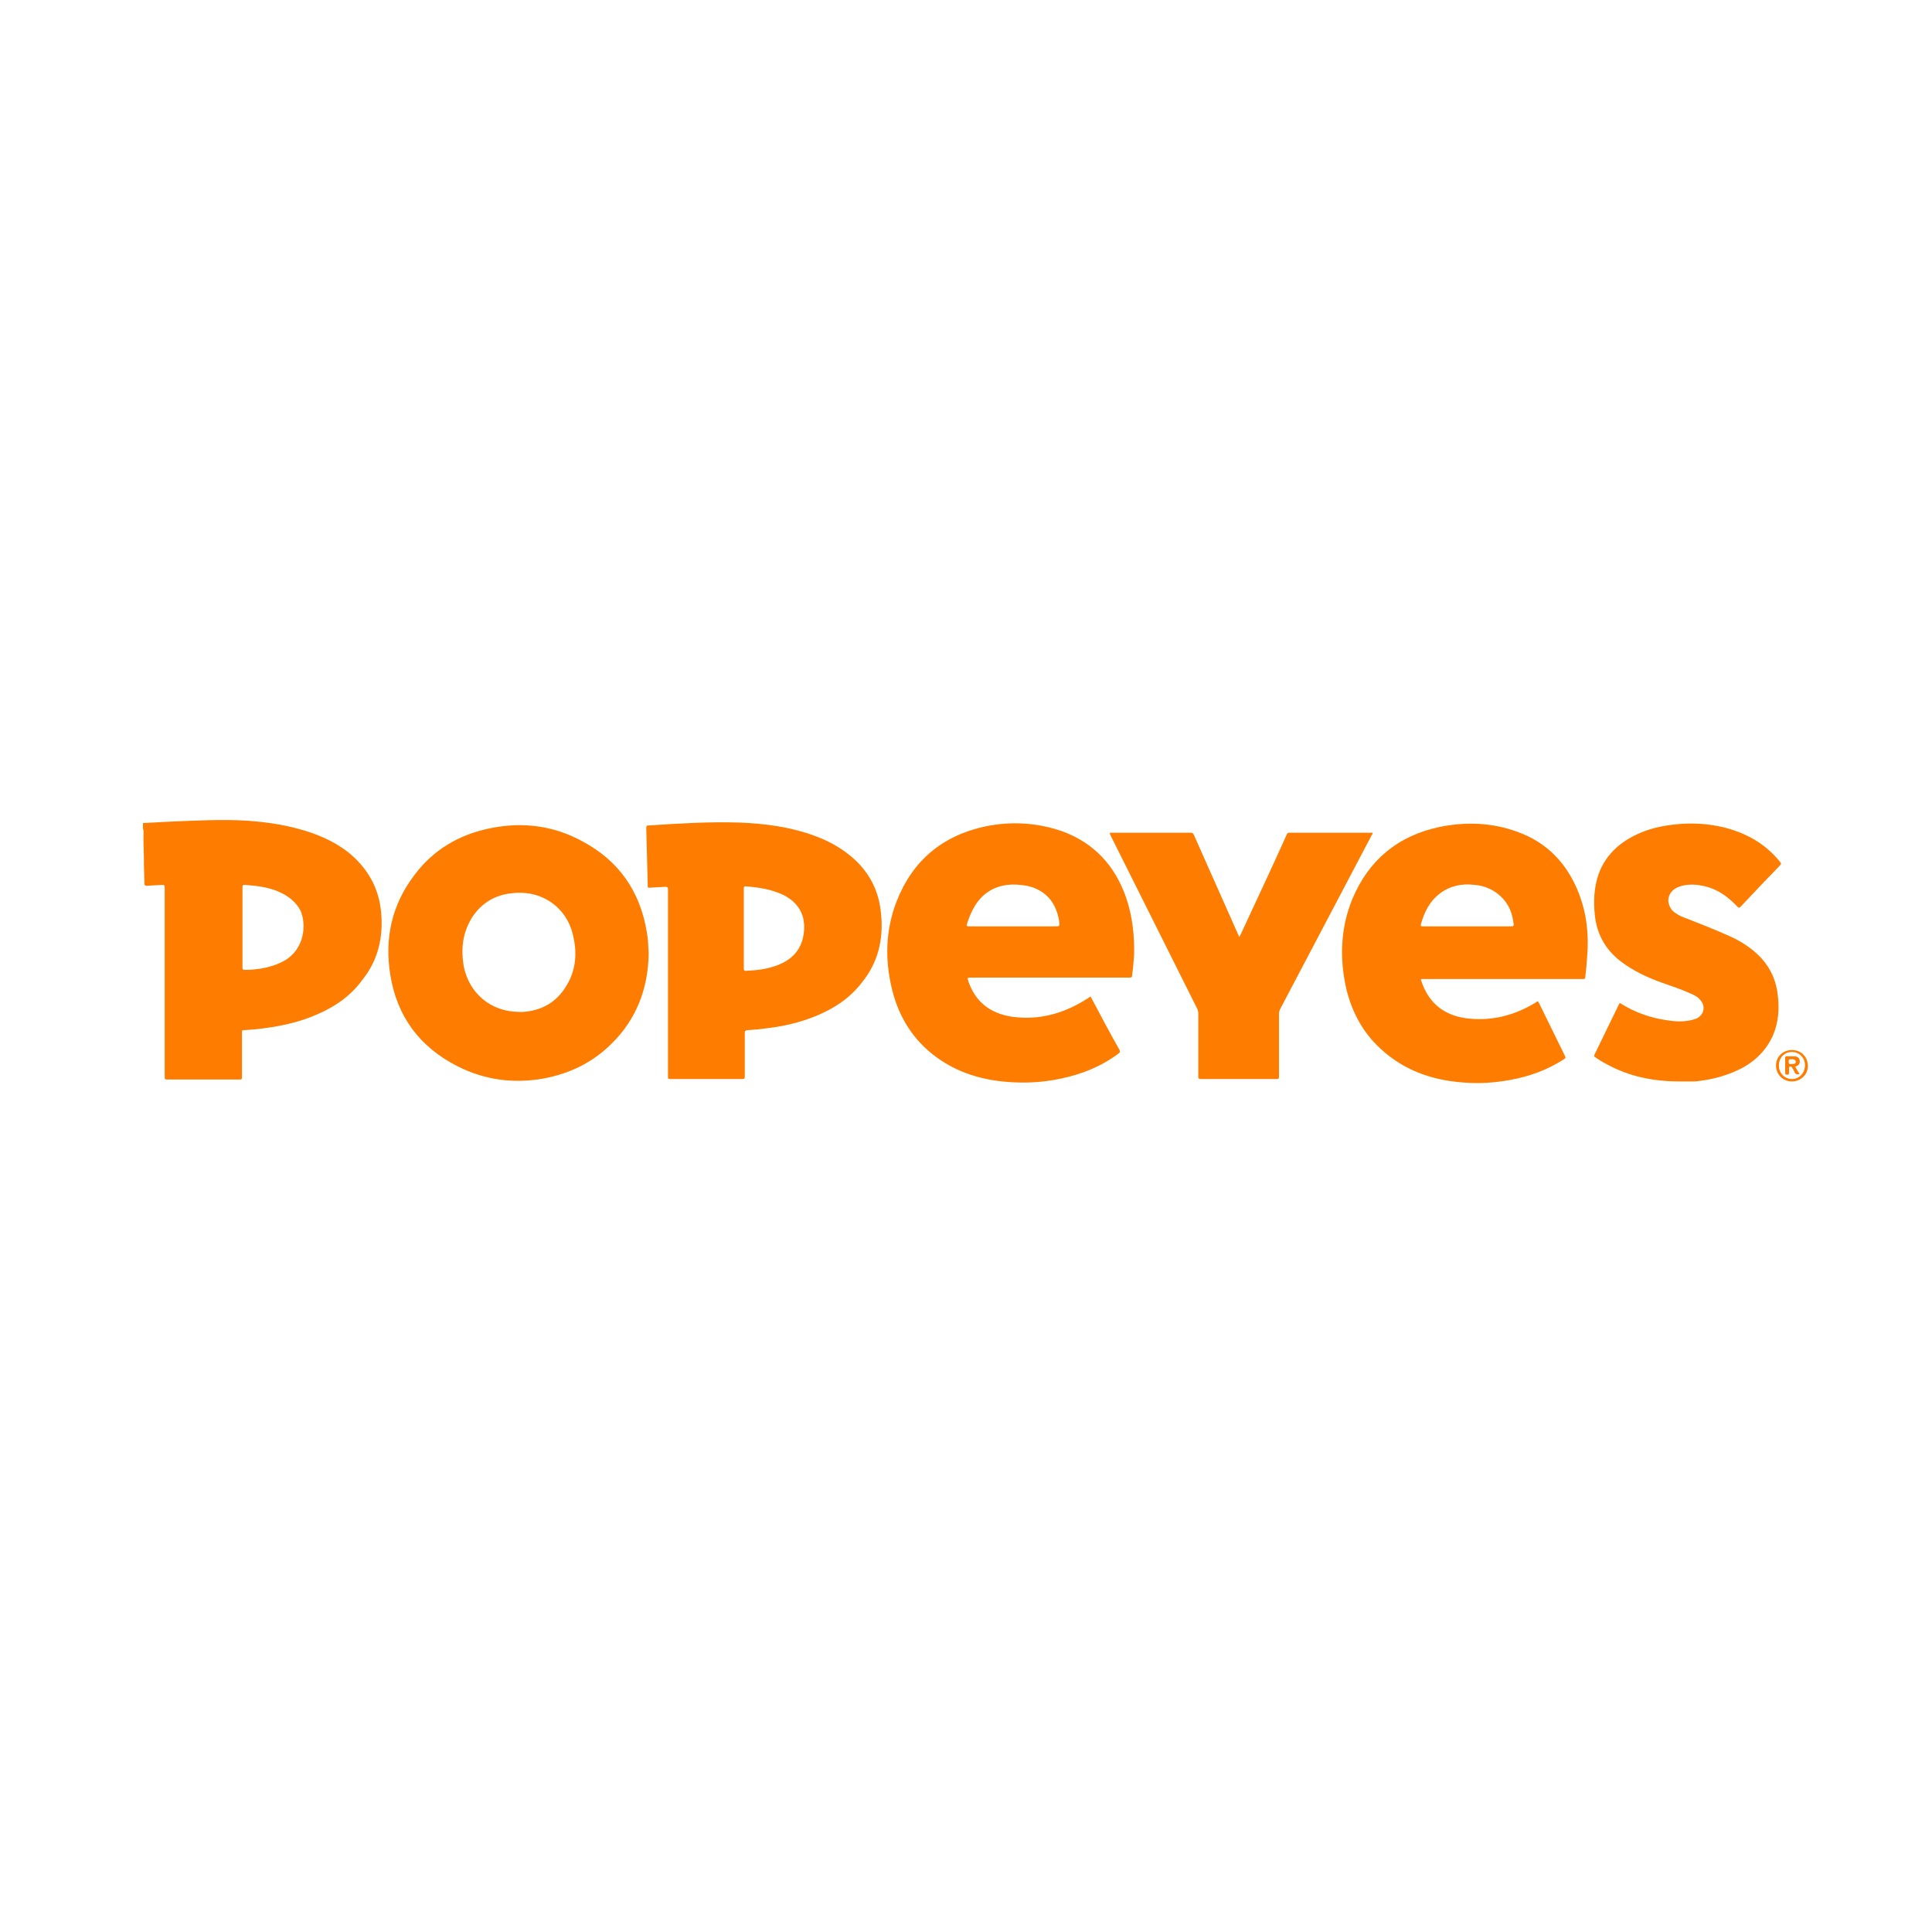
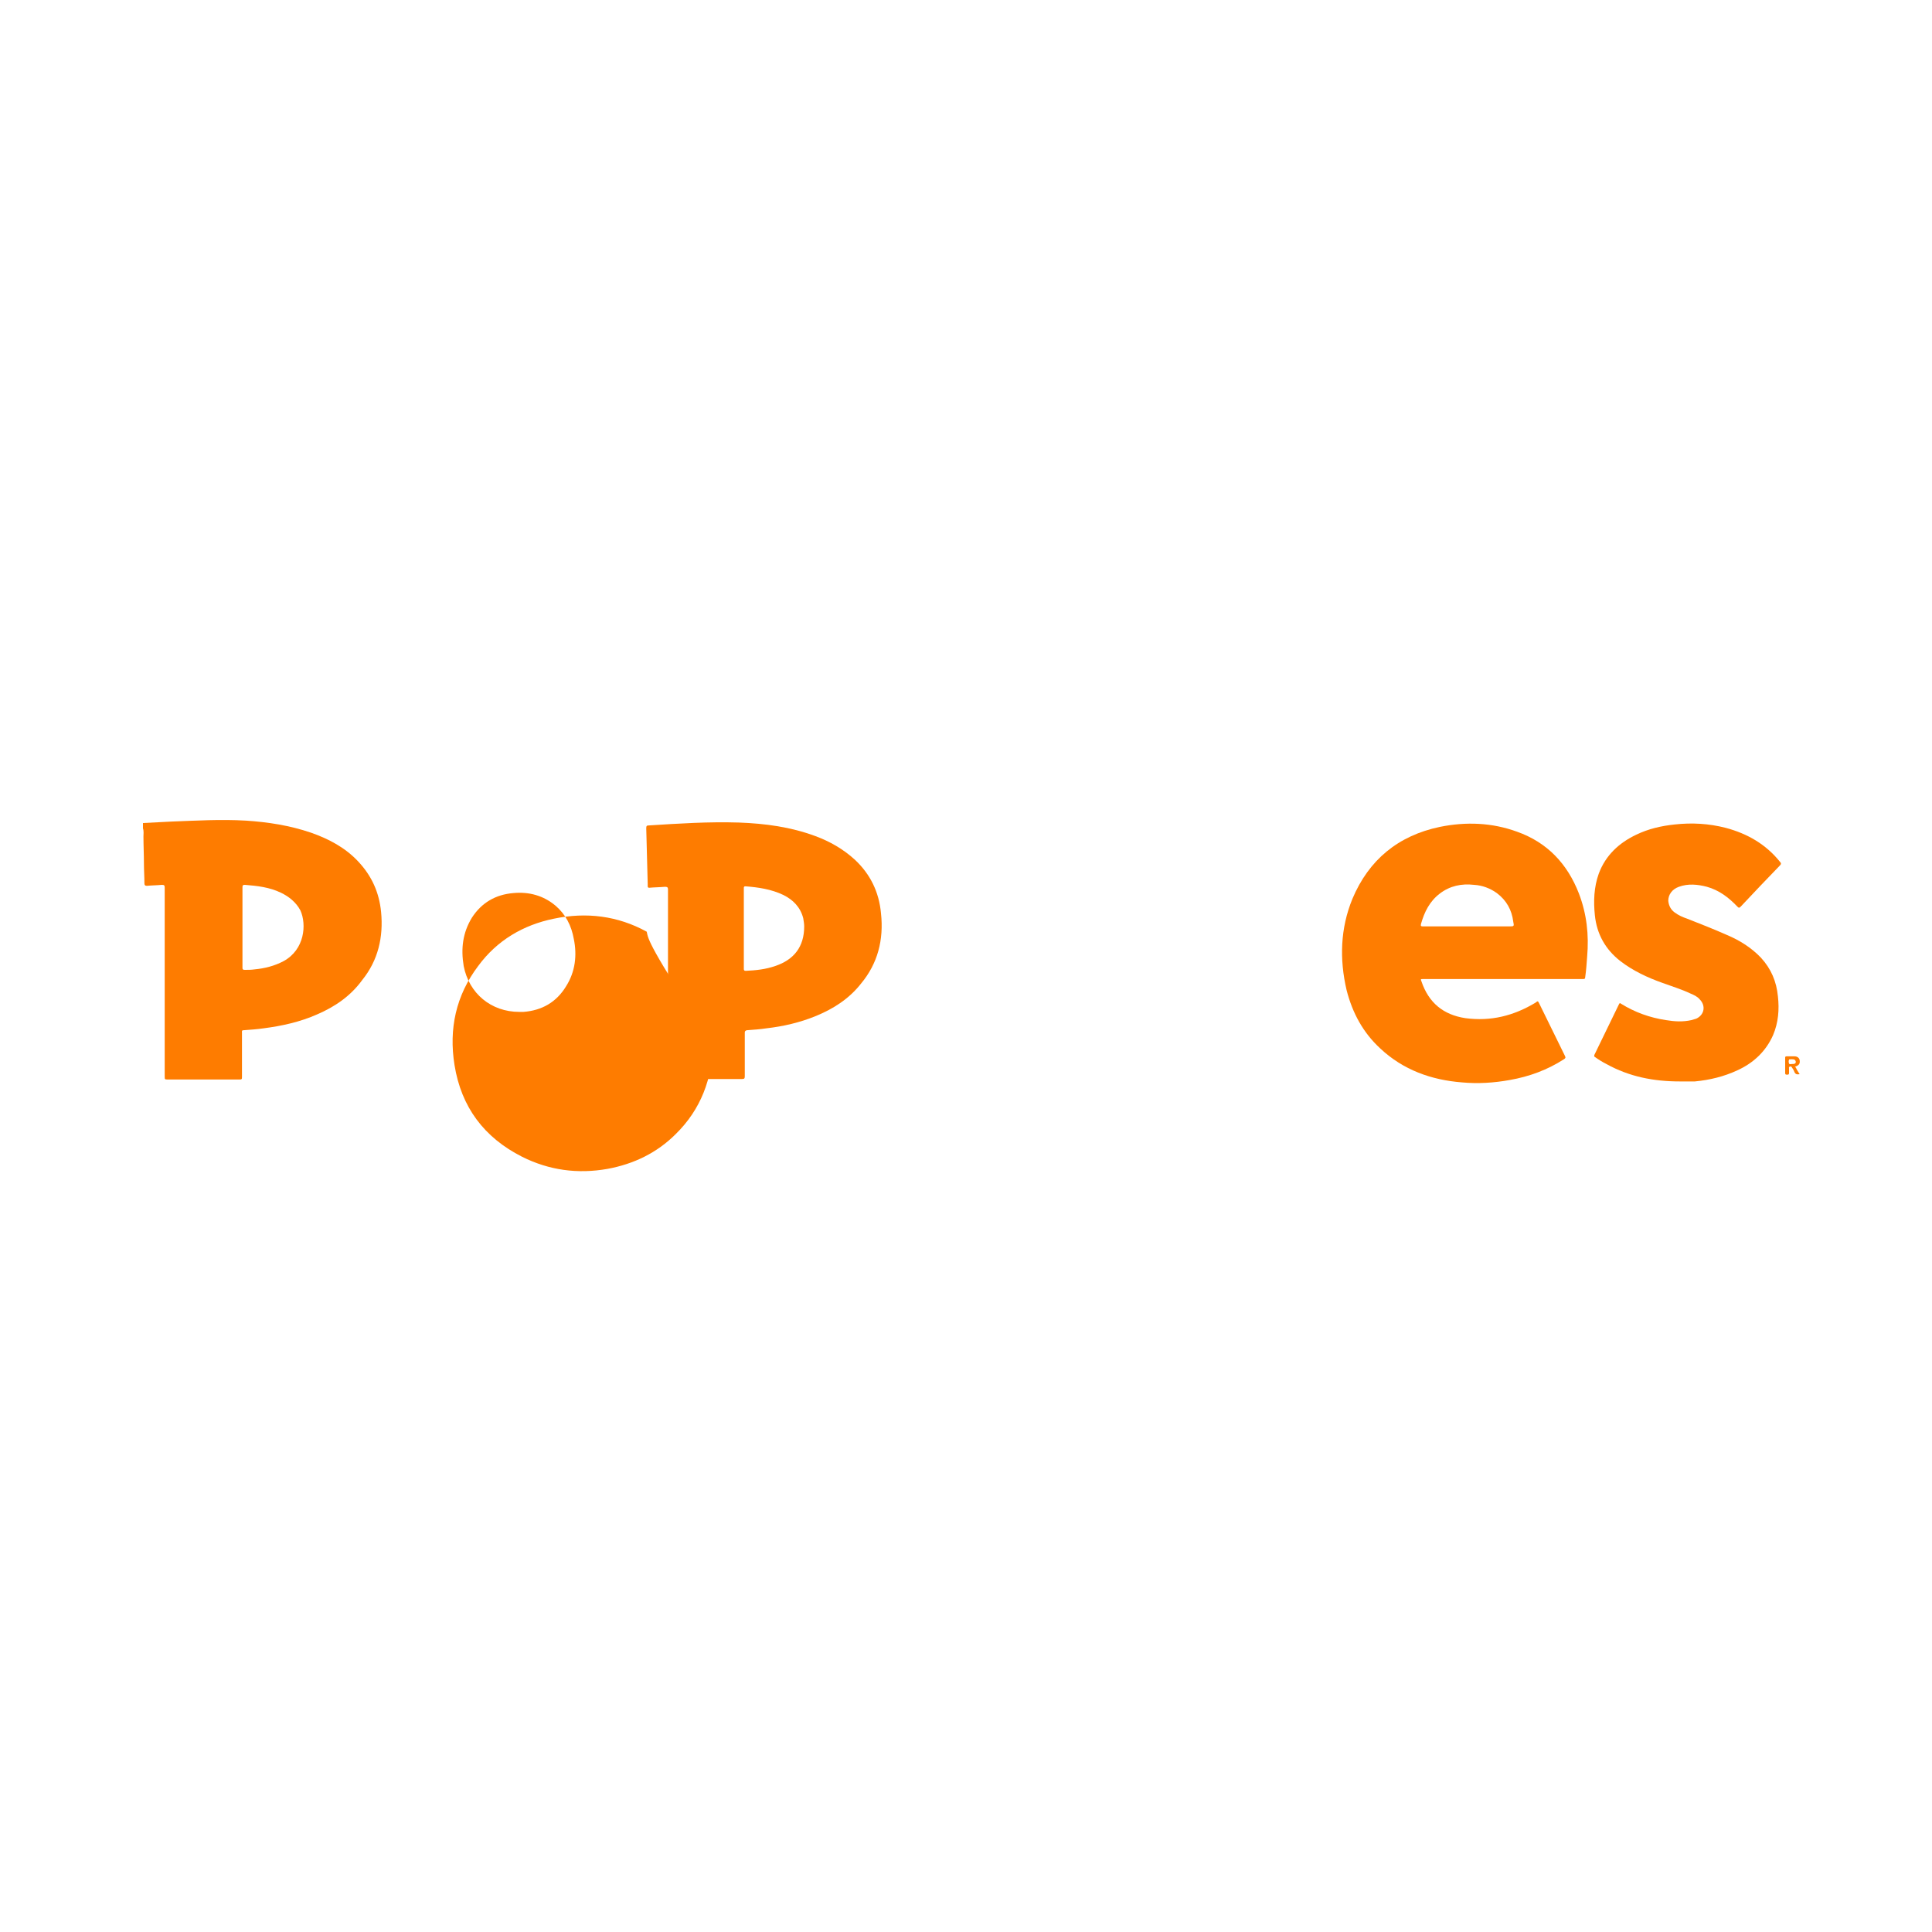
<svg xmlns="http://www.w3.org/2000/svg" version="1.1" id="Layer_1" x="0px" y="0px" viewBox="0 0 400 400" style="enable-background:new 0 0 400 400;" xml:space="preserve">
  <style type="text/css">
	.st0{fill:#FE7C00;}
	.st1{fill:#FE7D01;}
</style>
  <g>
    <path class="st0" d="M347.8,223.9c-5.5,0-10.5-1-15.2-3.6c-0.8-0.4-1.6-0.9-2.3-1.4c-0.2-0.1-0.3-0.2-0.2-0.5   c1.7-3.5,3.4-7,5.1-10.5c0.1-0.2,0.2-0.3,0.4-0.1c2.9,1.8,6,2.9,9.3,3.4c1.8,0.3,3.5,0.4,5.3,0c0.3-0.1,0.7-0.2,1-0.3   c1.7-0.8,2-2.7,0.7-4c-0.5-0.6-1.2-0.9-1.9-1.2c-1.9-0.9-3.9-1.5-5.8-2.2c-3.1-1.1-6.1-2.5-8.7-4.5c-3.1-2.4-4.9-5.6-5.3-9.5   c-0.3-2.9-0.2-5.8,0.8-8.6c1.4-3.8,4.2-6.4,7.8-8.1c2.5-1.2,5.1-1.8,7.9-2.1c3.6-0.4,7.1-0.2,10.6,0.7c4.5,1.2,8.3,3.4,11.2,7   c0.3,0.3,0.3,0.5,0,0.8c-2.7,2.8-5.4,5.6-8.1,8.5c-0.3,0.3-0.4,0.3-0.7,0c-1.8-1.9-3.8-3.4-6.3-4.1c-1.9-0.5-3.9-0.7-5.8,0   c-1.4,0.5-2.2,1.6-2.2,2.9c0.1,1,0.5,1.8,1.3,2.4c0.8,0.6,1.7,1,2.6,1.3c2.8,1.1,5.6,2.2,8.3,3.4c2.6,1.1,5,2.6,7,4.7   c2.1,2.3,3.2,4.9,3.5,8c0.3,2.7,0.1,5.4-1,8c-1.5,3.4-4.1,5.8-7.4,7.3c-2.8,1.3-5.7,2-8.8,2.3C349.8,223.9,348.7,223.9,347.8,223.9   z" />
-     <path class="st0" d="M256.6,194c0.1-0.3,0.2-0.4,0.3-0.6c3.2-6.9,6.4-13.7,9.5-20.6c0.1-0.3,0.2-0.4,0.6-0.4c5.6,0,11.3,0,16.9,0   c0.1,0,0.2,0,0.3,0c0,0.2-0.1,0.4-0.2,0.5c-6.3,12-12.7,24.1-19,36.1c-0.1,0.3-0.2,0.5-0.2,0.8c0,4.4,0,8.8,0,13.1   c0,0.5-0.1,0.5-0.6,0.5c-5.2,0-10.4,0-15.6,0c-0.4,0-0.5-0.1-0.5-0.5c0-4.3,0-8.7,0-13c0-0.4-0.1-0.7-0.2-1c-6-12-12-24-18-36   c-0.2-0.5-0.2-0.5,0.3-0.5c5.4,0,10.9,0,16.3,0c0.4,0,0.5,0.1,0.7,0.5c3.1,6.9,6.1,13.8,9.2,20.7   C256.5,193.7,256.5,193.8,256.6,194z" />
    <path class="st0" d="M78.9,188.8c-0.4-4-1.9-7.4-4.7-10.4c-2.7-2.9-6.1-4.7-9.8-6c-4.4-1.5-8.9-2.2-13.5-2.5   c-5.2-0.3-10.3,0-15.5,0.2c-1.9,0.1-3.8,0.2-5.8,0.3c0,0.4,0,0.7,0,1.1c0.2,0.6,0.1,1.2,0.1,1.7c0,1.9,0.1,3.7,0.1,5.6   c0,1.4,0.1,2.7,0.1,4.1c0,0.3,0.1,0.5,0.5,0.5c1-0.1,2.1-0.1,3.1-0.2c0.5,0,0.6,0.1,0.6,0.6c0,13,0,26,0,39c0,0.7,0,0.7,0.7,0.7   c4.9,0,9.8,0,14.8,0c0.5,0,0.5-0.1,0.5-0.6c0-3,0-6,0-9.1c0-0.2-0.1-0.5,0.3-0.5c1.4-0.1,2.8-0.2,4.2-0.4c3.8-0.5,7.5-1.3,11.1-2.9   c3.7-1.6,6.9-3.8,9.3-7.1C78.3,198.8,79.4,194,78.9,188.8z M58.7,199c-1.9,1-3.9,1.5-6,1.7c-0.7,0.1-1.3,0.1-2,0.1   c-0.4,0-0.5-0.1-0.5-0.4c0-2.8,0-5.6,0-8.4c0-2.8,0-5.5,0-8.3c0-0.4,0.1-0.5,0.5-0.5c2.6,0.2,5.1,0.5,7.4,1.6   c1.7,0.8,3.2,2,4.1,3.7C63.5,191.4,63.1,196.6,58.7,199z" />
-     <path class="st0" d="M233.1,185.7c-2.3-6.5-6.6-11.2-13.2-13.6c-5.2-1.8-10.6-2.1-15.9-1c-8.9,1.9-15.1,7.1-18.4,15.6   c-2.3,6-2.4,12.1-0.9,18.2c1.4,5.7,4.4,10.5,9.2,14c4.4,3.2,9.4,4.7,14.7,5.1c3.7,0.3,7.4,0.1,11.1-0.7c4.3-0.9,8.3-2.5,11.9-5.2   c0.3-0.2,0.3-0.3,0.2-0.7c-2-3.5-3.9-7.1-5.8-10.7c-0.1-0.1-0.1-0.2-0.2-0.4c-0.2,0.1-0.4,0.3-0.6,0.4c-4.8,3.1-10,4.6-15.7,3.8   c-4.6-0.7-7.7-3.2-9.1-7.6c-0.1-0.4-0.1-0.5,0.4-0.5c6.6,0,13.1,0,19.7,0c4.4,0,8.8,0,13.3,0c0.5,0,0.6-0.1,0.6-0.6   c0.2-1.3,0.3-2.7,0.4-4C234.9,193.9,234.5,189.7,233.1,185.7z M218.4,191.8c-2.9,0-5.8,0-8.6,0c-3.1,0-6.1,0-9.2,0   c-0.4,0-0.5-0.1-0.4-0.5c0.6-1.9,1.4-3.7,2.7-5.2c2.2-2.4,5-3.2,8.2-2.9c1.2,0.1,2.3,0.3,3.4,0.8c2.9,1.3,4.3,3.7,4.8,6.8   C219.4,191.8,219.4,191.8,218.4,191.8z" />
    <path class="st1" d="M326.9,185c-2.4-6.2-6.6-10.6-12.8-12.8c-5.2-1.9-10.6-2.1-16-1c-8.6,1.8-14.7,6.8-18.1,14.9   c-2.5,6.1-2.7,12.5-1.2,18.9c1.2,4.7,3.4,8.8,7,12.1c4.7,4.4,10.5,6.5,16.9,7c3.3,0.3,6.6,0.1,9.9-0.5c4-0.7,7.8-2.1,11.2-4.3   c0.3-0.2,0.4-0.3,0.2-0.7c-1.8-3.6-3.5-7.2-5.3-10.8c-0.3-0.6-0.3-0.6-0.8-0.2c-4.5,2.7-9.2,3.9-14.5,3.2c-4.6-0.7-7.6-3.2-9.1-7.6   c-0.2-0.5-0.2-0.5,0.4-0.5c5.5,0,11,0,16.5,0s11,0,16.5,0c0.3,0,0.5,0,0.5-0.4c0.2-1.4,0.3-2.8,0.4-4.2   C329,193.5,328.5,189.2,326.9,185z M312.4,191.8c-2.9,0-5.7,0-8.6,0c-3.1,0-6.1,0-9.2,0c-0.4,0-0.5-0.1-0.4-0.5   c0.7-2.5,1.8-4.7,3.9-6.3c2.1-1.6,4.5-2.1,7.1-1.8c1.7,0.1,3.3,0.7,4.7,1.7c2,1.5,3.1,3.5,3.4,5.9   C313.5,191.8,313.5,191.8,312.4,191.8z" />
-     <path class="st0" d="M133.9,192.9c-1.4-8.4-5.8-14.7-13.3-18.7c-6-3.3-12.5-4.1-19.2-2.7c-6.4,1.3-11.8,4.5-15.7,9.8   c-4.6,6.1-6.1,13-4.9,20.5c1.4,8.7,6.1,15,14,19c5.6,2.8,11.5,3.6,17.7,2.5c5.4-1,10.2-3.3,14.1-7.2c5.2-5.1,7.6-11.5,7.7-18.7   C134.2,195.8,134.2,194.4,133.9,192.9z M117.2,204.2c-2,3.3-5,5-8.8,5.3c-0.3,0-0.6,0-0.9,0c-5.8,0-10.4-3.8-11.5-9.5   c-0.6-3.6-0.2-6.9,1.7-10c2-3.1,4.9-4.8,8.6-5.1c3.2-0.3,6.2,0.5,8.7,2.6c2.1,1.8,3.3,4.1,3.8,6.9   C119.5,197.8,119.1,201.2,117.2,204.2z" />
+     <path class="st0" d="M133.9,192.9c-6-3.3-12.5-4.1-19.2-2.7c-6.4,1.3-11.8,4.5-15.7,9.8   c-4.6,6.1-6.1,13-4.9,20.5c1.4,8.7,6.1,15,14,19c5.6,2.8,11.5,3.6,17.7,2.5c5.4-1,10.2-3.3,14.1-7.2c5.2-5.1,7.6-11.5,7.7-18.7   C134.2,195.8,134.2,194.4,133.9,192.9z M117.2,204.2c-2,3.3-5,5-8.8,5.3c-0.3,0-0.6,0-0.9,0c-5.8,0-10.4-3.8-11.5-9.5   c-0.6-3.6-0.2-6.9,1.7-10c2-3.1,4.9-4.8,8.6-5.1c3.2-0.3,6.2,0.5,8.7,2.6c2.1,1.8,3.3,4.1,3.8,6.9   C119.5,197.8,119.1,201.2,117.2,204.2z" />
    <path class="st0" d="M182.4,189.1c-0.4-4.4-2.2-8.1-5.4-11.1c-2.4-2.2-5.2-3.8-8.2-4.9c-5.1-1.9-10.4-2.6-15.8-2.8   c-6.3-0.2-12.5,0.2-18.7,0.6c-0.4,0-0.5,0.1-0.5,0.6c0.1,3.8,0.2,7.7,0.3,11.5c0,0.2,0,0.3,0,0.5c0,0.2,0.1,0.3,0.3,0.3   c1.1-0.1,2.2-0.1,3.3-0.2c0.4,0,0.6,0.1,0.6,0.5c0,6.5,0,12.9,0,19.4c0,6.4,0,12.9,0,19.3c0,0.6,0,0.6,0.6,0.6c4.9,0,9.8,0,14.7,0   c0.5,0,0.6-0.1,0.6-0.6c0-3,0-6,0-9c0-0.3,0.1-0.4,0.4-0.5c1.4-0.1,2.8-0.2,4.1-0.4c3.5-0.4,6.9-1.2,10.1-2.5   c3.7-1.5,7-3.6,9.5-6.8C181.7,199.5,183,194.6,182.4,189.1z M160.5,200c-2,0.7-4,0.9-6.1,1c-0.3,0-0.4-0.1-0.4-0.4   c0-5.6,0-11.1,0-16.7c0-0.2,0-0.4,0.3-0.4c2.7,0.2,5.4,0.6,7.9,1.8c2,1,3.5,2.5,4.1,4.8c0.1,0.6,0.2,1.2,0.2,1.7   C166.5,196,164.4,198.7,160.5,200z" />
-     <path class="st1" d="M371,217.4c-1.9,0-3.3,1.4-3.3,3.2c0,1.8,1.4,3.3,3.3,3.3c1.8,0,3.3-1.4,3.3-3.2   C374.3,218.8,372.9,217.4,371,217.4z M371,223.4c-1.5,0-2.7-1.2-2.7-2.8c0-1.6,1.1-2.8,2.7-2.8c1.5,0,2.7,1.2,2.7,2.7   C373.7,222.2,372.5,223.4,371,223.4z" />
    <path class="st1" d="M371.8,220.8c0.7-0.3,0.9-0.6,0.8-1.3c-0.1-0.5-0.5-0.8-1.1-0.8c-0.5,0-1,0-1.6,0c-0.2,0-0.3,0.1-0.3,0.2   c0,1.1,0,2.2,0,3.3c0,0.3,0.2,0.3,0.4,0.3c0.2,0,0.4,0,0.4-0.3c0-0.3,0-0.7,0-1c0-0.1-0.1-0.3,0.2-0.4c0.2,0,0.3,0,0.4,0.2   c0.2,0.3,0.4,0.6,0.5,0.9c0.2,0.5,0.5,0.6,1.1,0.5c-0.3-0.5-0.6-0.9-0.8-1.4C371.7,221,371.5,220.9,371.8,220.8z M370.9,220.3   c-0.2,0-0.4,0.1-0.5-0.1c-0.1-0.3-0.1-0.6,0-0.8c0.1-0.2,0.3,0,0.4-0.1c0.7,0,0.9,0.1,1,0.5C371.8,220.2,371.6,220.3,370.9,220.3z" />
  </g>
</svg>